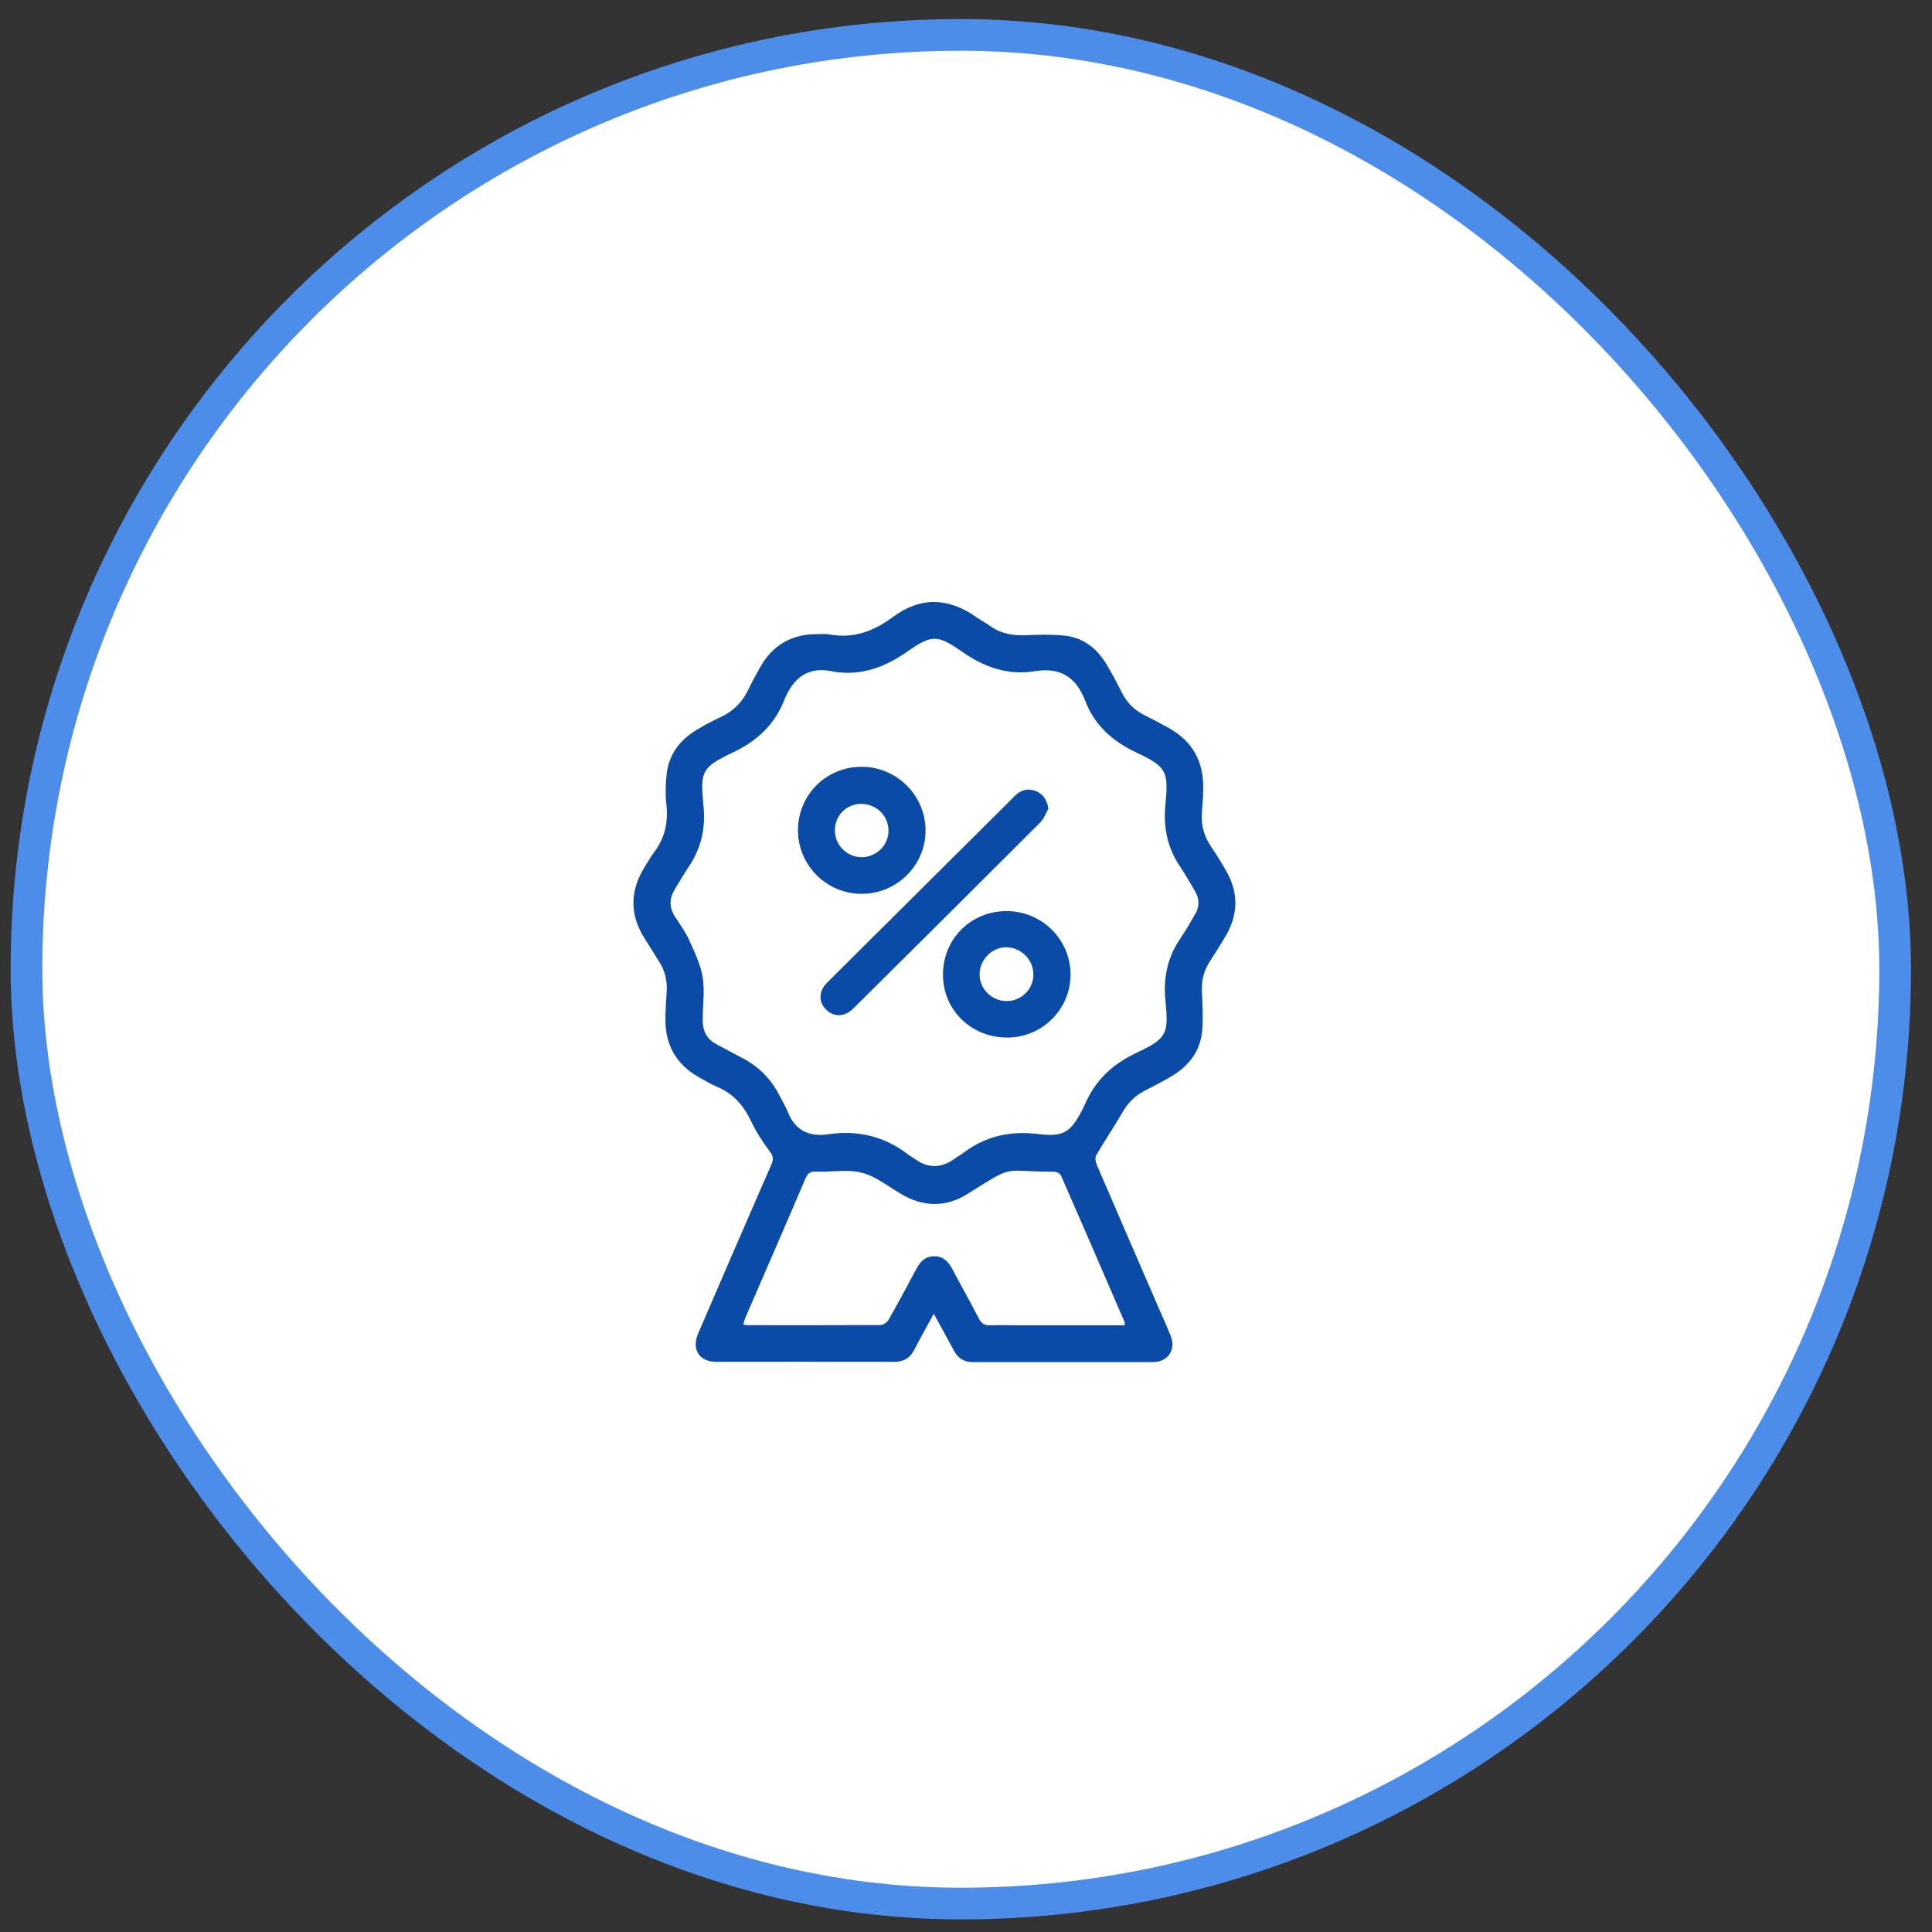
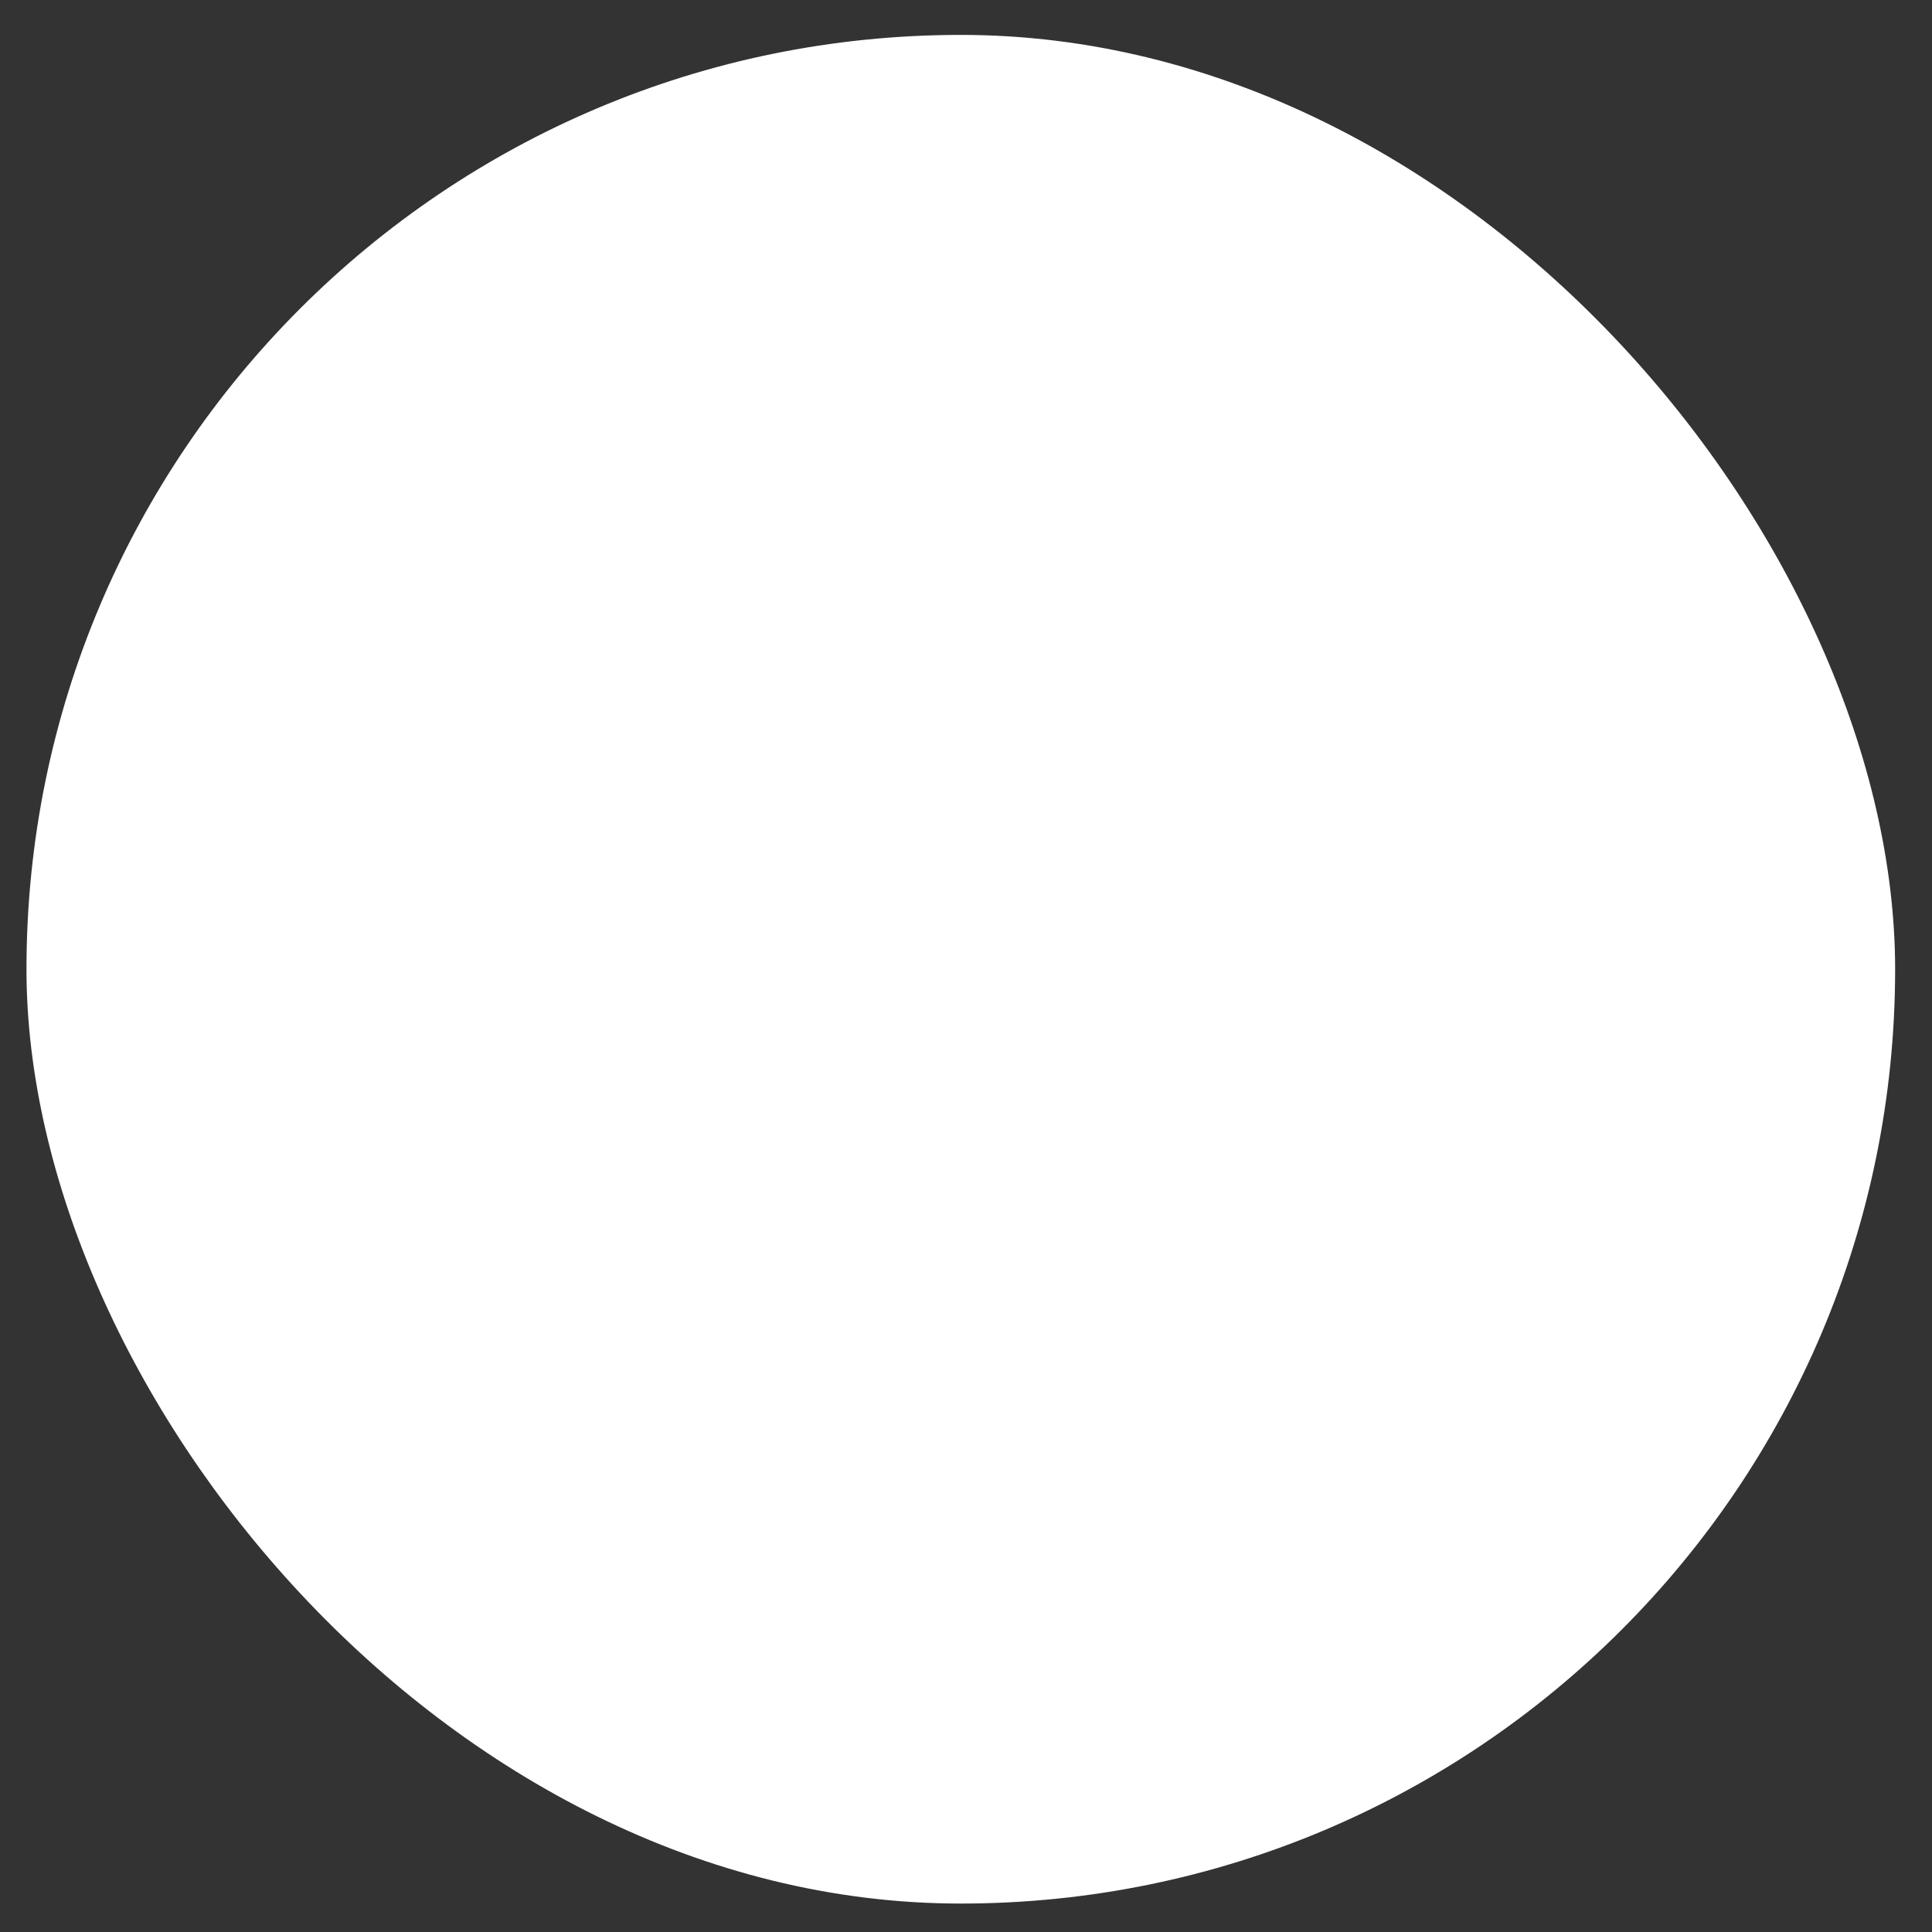
<svg xmlns="http://www.w3.org/2000/svg" fill="none" viewBox="0 0 61 61" height="61" width="61">
  <rect x="0" y="0" width="61" height="61" fill="#333333" stroke="none" />
  <rect fill="white" rx="29.5" height="59" width="59" y="1.102" x="0.836" />
-   <rect stroke="#4C8DEA" rx="29.5" height="59" width="59" y="1.102" x="0.836" />
  <g clip-path="url(#clip0_751_1175)">
-     <path fill="#0A4BA8" d="M29.489 41.468C29.26 41.885 29.056 42.252 28.864 42.625C28.729 42.882 28.533 42.997 28.238 42.997C26.366 42.992 24.489 42.997 22.616 42.997C22.077 42.997 21.827 42.608 22.044 42.101C22.812 40.319 23.581 38.536 24.358 36.761C24.432 36.59 24.411 36.496 24.297 36.344C24.072 36.046 23.867 35.723 23.708 35.388C23.475 34.897 23.144 34.525 22.637 34.312C22.432 34.227 22.24 34.108 22.044 33.998C21.341 33.597 21.005 32.98 21.009 32.182C21.009 31.888 21.034 31.59 21.05 31.295C21.071 30.952 20.993 30.641 20.805 30.351C20.65 30.109 20.502 29.864 20.347 29.623C19.877 28.87 19.889 28.122 20.355 27.374C20.453 27.215 20.547 27.047 20.658 26.9C21.001 26.446 21.104 25.939 21.038 25.379C21.005 25.08 21.014 24.77 21.046 24.467C21.108 23.833 21.455 23.371 21.991 23.048C22.236 22.901 22.489 22.762 22.747 22.644C23.156 22.456 23.446 22.161 23.638 21.752C23.749 21.519 23.876 21.29 24.002 21.065C24.399 20.362 25.004 20.015 25.809 20.023C25.936 20.023 26.063 20.006 26.186 20.031C26.946 20.17 27.588 19.929 28.189 19.483C29.06 18.837 29.943 18.862 30.822 19.483C30.969 19.585 31.129 19.667 31.276 19.773C31.615 20.015 31.992 20.072 32.396 20.056C32.797 20.039 33.202 20.027 33.602 20.068C34.175 20.125 34.604 20.444 34.903 20.922C35.091 21.225 35.258 21.544 35.418 21.863C35.581 22.186 35.819 22.427 36.146 22.586C36.403 22.713 36.657 22.848 36.906 22.987C37.642 23.396 37.994 24.026 37.99 24.86C37.99 25.13 37.969 25.395 37.949 25.665C37.916 26.058 38.018 26.405 38.239 26.732C38.415 26.994 38.583 27.26 38.734 27.534C39.098 28.188 39.094 28.85 38.726 29.504C38.562 29.791 38.382 30.073 38.202 30.351C38.014 30.641 37.932 30.948 37.949 31.291C37.965 31.692 37.99 32.096 37.961 32.497C37.916 33.164 37.552 33.65 36.984 33.985C36.706 34.149 36.42 34.296 36.133 34.443C35.819 34.603 35.598 34.844 35.422 35.151C35.164 35.6 34.87 36.026 34.612 36.475C34.567 36.549 34.592 36.692 34.633 36.786C35.275 38.282 35.925 39.775 36.571 41.267C36.702 41.57 36.841 41.872 36.963 42.179C37.139 42.616 36.877 43.005 36.403 43.005C34.502 43.009 32.601 43.005 30.7 43.005C30.426 43.005 30.246 42.878 30.119 42.645C29.919 42.269 29.71 41.893 29.481 41.476L29.489 41.468ZM26.353 21.213C25.515 21.008 25.041 21.397 24.747 22.137C24.444 22.897 23.884 23.404 23.144 23.756C22.154 24.226 22.101 24.353 22.212 25.448C22.281 26.131 22.146 26.765 21.762 27.341C21.602 27.579 21.459 27.828 21.308 28.073C21.132 28.36 21.124 28.642 21.304 28.932C21.463 29.181 21.643 29.422 21.762 29.688C21.933 30.069 22.122 30.457 22.187 30.858C22.256 31.291 22.187 31.749 22.187 32.195C22.183 32.534 22.305 32.804 22.616 32.967C22.894 33.114 23.168 33.266 23.446 33.409C23.953 33.675 24.338 34.063 24.603 34.574C24.697 34.758 24.804 34.934 24.881 35.126C25.119 35.711 25.568 35.899 26.153 35.813C27.089 35.674 27.931 35.878 28.68 36.459C28.737 36.504 28.802 36.533 28.86 36.573C29.285 36.896 29.714 36.896 30.143 36.582C30.238 36.512 30.344 36.459 30.434 36.389C31.129 35.866 31.91 35.699 32.768 35.805C33.566 35.899 33.795 35.768 34.163 35.057C34.195 34.991 34.228 34.93 34.257 34.864C34.58 34.112 35.128 33.597 35.868 33.249C36.845 32.787 36.902 32.661 36.796 31.581C36.726 30.878 36.861 30.228 37.262 29.639C37.434 29.386 37.585 29.124 37.736 28.862C37.875 28.625 37.875 28.384 37.736 28.147C37.581 27.885 37.434 27.619 37.262 27.366C36.861 26.773 36.726 26.127 36.796 25.424C36.898 24.345 36.841 24.214 35.872 23.756C35.132 23.408 34.559 22.901 34.269 22.137C33.979 21.376 33.48 21.061 32.67 21.192C31.82 21.331 31.072 21.065 30.372 20.575C29.596 20.031 29.416 20.035 28.643 20.575C27.948 21.061 27.208 21.339 26.357 21.213H26.353ZM35.508 41.84C35.508 41.786 35.516 41.766 35.512 41.754C34.846 40.208 34.179 38.667 33.504 37.125C33.476 37.06 33.365 36.995 33.292 36.995C31.575 36.995 32.09 36.733 30.532 37.706C29.841 38.135 29.121 38.107 28.422 37.681C28.124 37.502 27.837 37.293 27.527 37.142C27.326 37.044 27.089 36.986 26.864 36.974C26.509 36.954 26.149 37.007 25.789 36.99C25.593 36.982 25.507 37.031 25.433 37.207C24.808 38.671 24.17 40.13 23.54 41.59C23.512 41.66 23.491 41.733 23.467 41.819C23.528 41.831 23.561 41.84 23.598 41.84C24.996 41.84 26.394 41.844 27.793 41.836C27.883 41.836 28.009 41.754 28.054 41.672C28.357 41.145 28.643 40.605 28.929 40.069C29.052 39.84 29.207 39.669 29.485 39.664C29.771 39.66 29.939 39.824 30.066 40.065C30.34 40.588 30.634 41.099 30.904 41.627C30.99 41.795 31.096 41.856 31.28 41.844C31.583 41.831 31.889 41.844 32.196 41.844C33.3 41.844 34.4 41.844 35.516 41.844L35.508 41.84Z" />
    <path fill="#0A4BA8" d="M33.099 25.542C33.017 25.685 32.96 25.853 32.849 25.963C30.887 27.926 28.916 29.884 26.941 31.843C26.663 32.116 26.324 32.12 26.082 31.875C25.837 31.63 25.845 31.291 26.123 31.017C28.098 29.05 30.077 27.087 32.052 25.121C32.244 24.929 32.473 24.88 32.718 24.982C32.943 25.076 33.058 25.264 33.103 25.538L33.099 25.542Z" />
-     <path fill="#0A4BA8" d="M25.195 26.218C25.195 25.098 26.083 24.207 27.207 24.211C28.319 24.211 29.227 25.123 29.223 26.227C29.223 27.322 28.315 28.218 27.215 28.222C26.103 28.226 25.195 27.326 25.195 26.214V26.218ZM27.207 25.38C26.733 25.38 26.373 25.728 26.361 26.202C26.352 26.672 26.733 27.061 27.203 27.065C27.661 27.065 28.049 26.693 28.053 26.239C28.057 25.765 27.681 25.389 27.207 25.384V25.38Z" />
-     <path fill="#0A4BA8" d="M31.769 28.766C32.893 28.766 33.793 29.653 33.801 30.761C33.805 31.861 32.913 32.756 31.805 32.76C30.669 32.76 29.777 31.898 29.773 30.781C29.769 29.653 30.644 28.77 31.773 28.766H31.769ZM30.93 30.74C30.914 31.202 31.29 31.595 31.765 31.607C32.223 31.619 32.611 31.256 32.627 30.798C32.644 30.332 32.276 29.935 31.805 29.91C31.352 29.886 30.947 30.27 30.93 30.736V30.74Z" />
+     <path fill="#0A4BA8" d="M25.195 26.218C25.195 25.098 26.083 24.207 27.207 24.211C28.319 24.211 29.227 25.123 29.223 26.227C29.223 27.322 28.315 28.218 27.215 28.222C26.103 28.226 25.195 27.326 25.195 26.214V26.218ZM27.207 25.38C26.733 25.38 26.373 25.728 26.361 26.202C26.352 26.672 26.733 27.061 27.203 27.065C27.661 27.065 28.049 26.693 28.053 26.239C28.057 25.765 27.681 25.389 27.207 25.384Z" />
  </g>
  <defs>
    <clipPath id="clip0_751_1175">
-       <rect transform="translate(20 19)" fill="white" height="24" width="19" />
-     </clipPath>
+       </clipPath>
  </defs>
</svg>